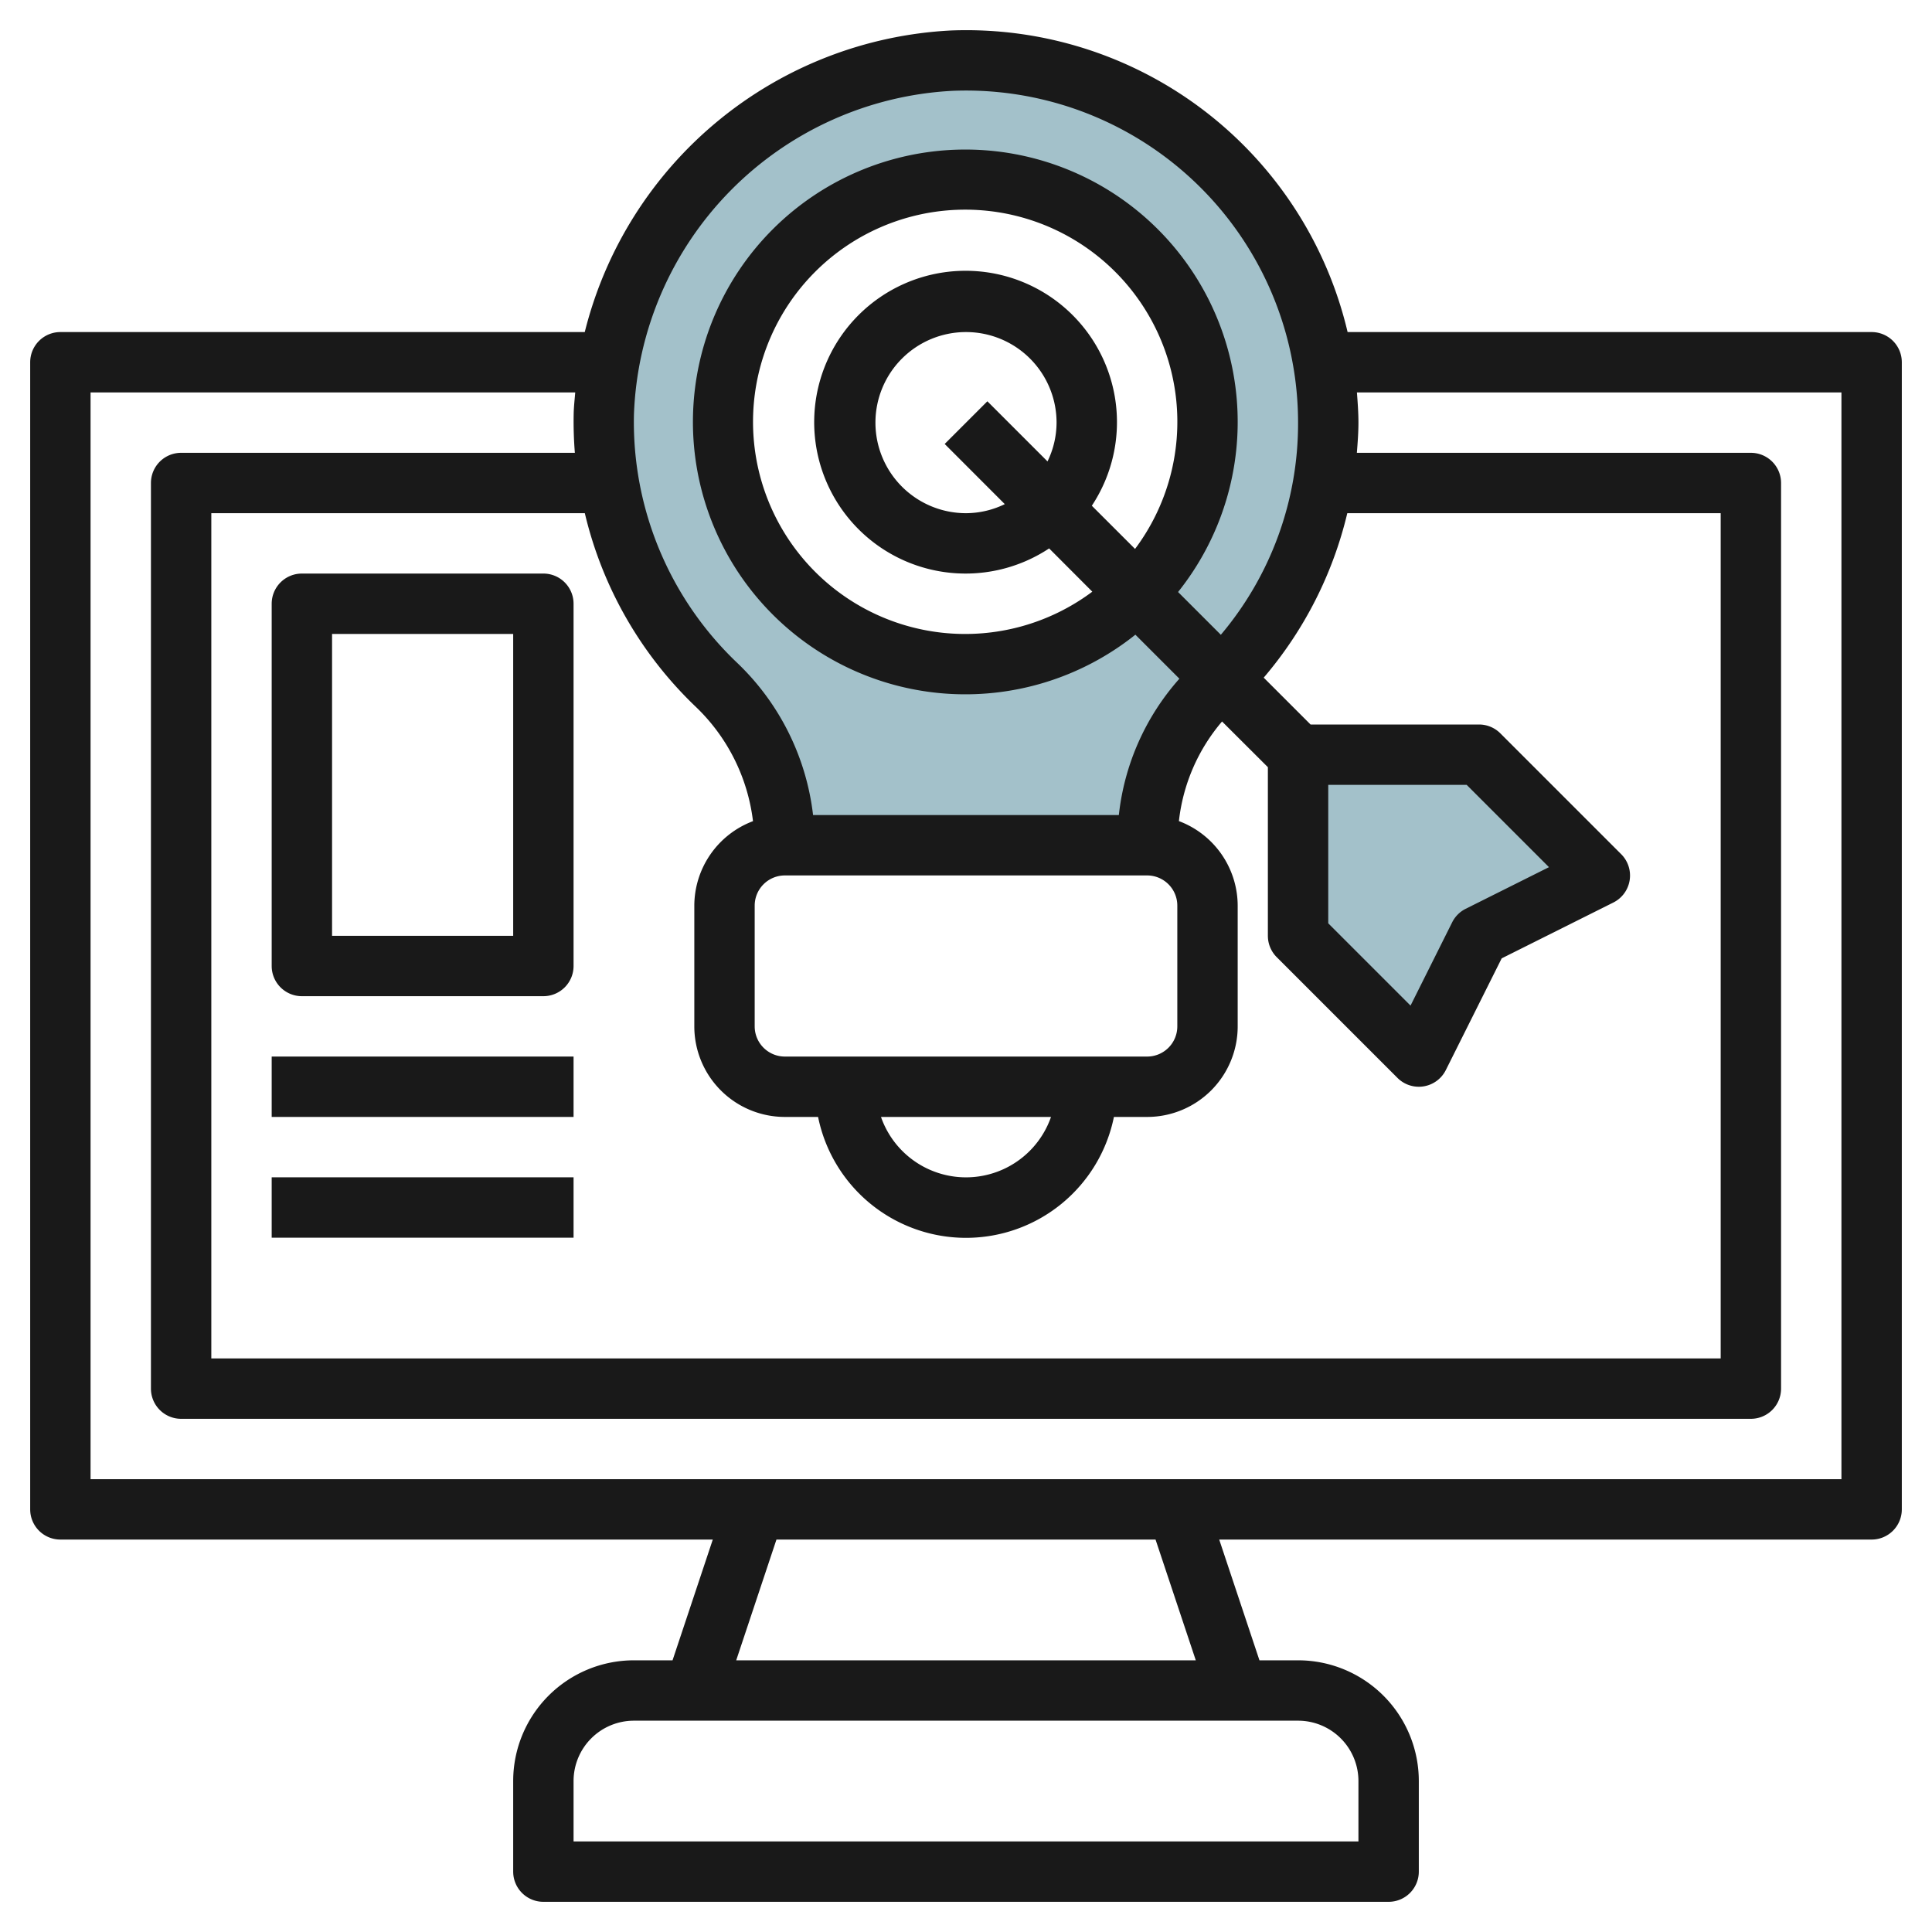
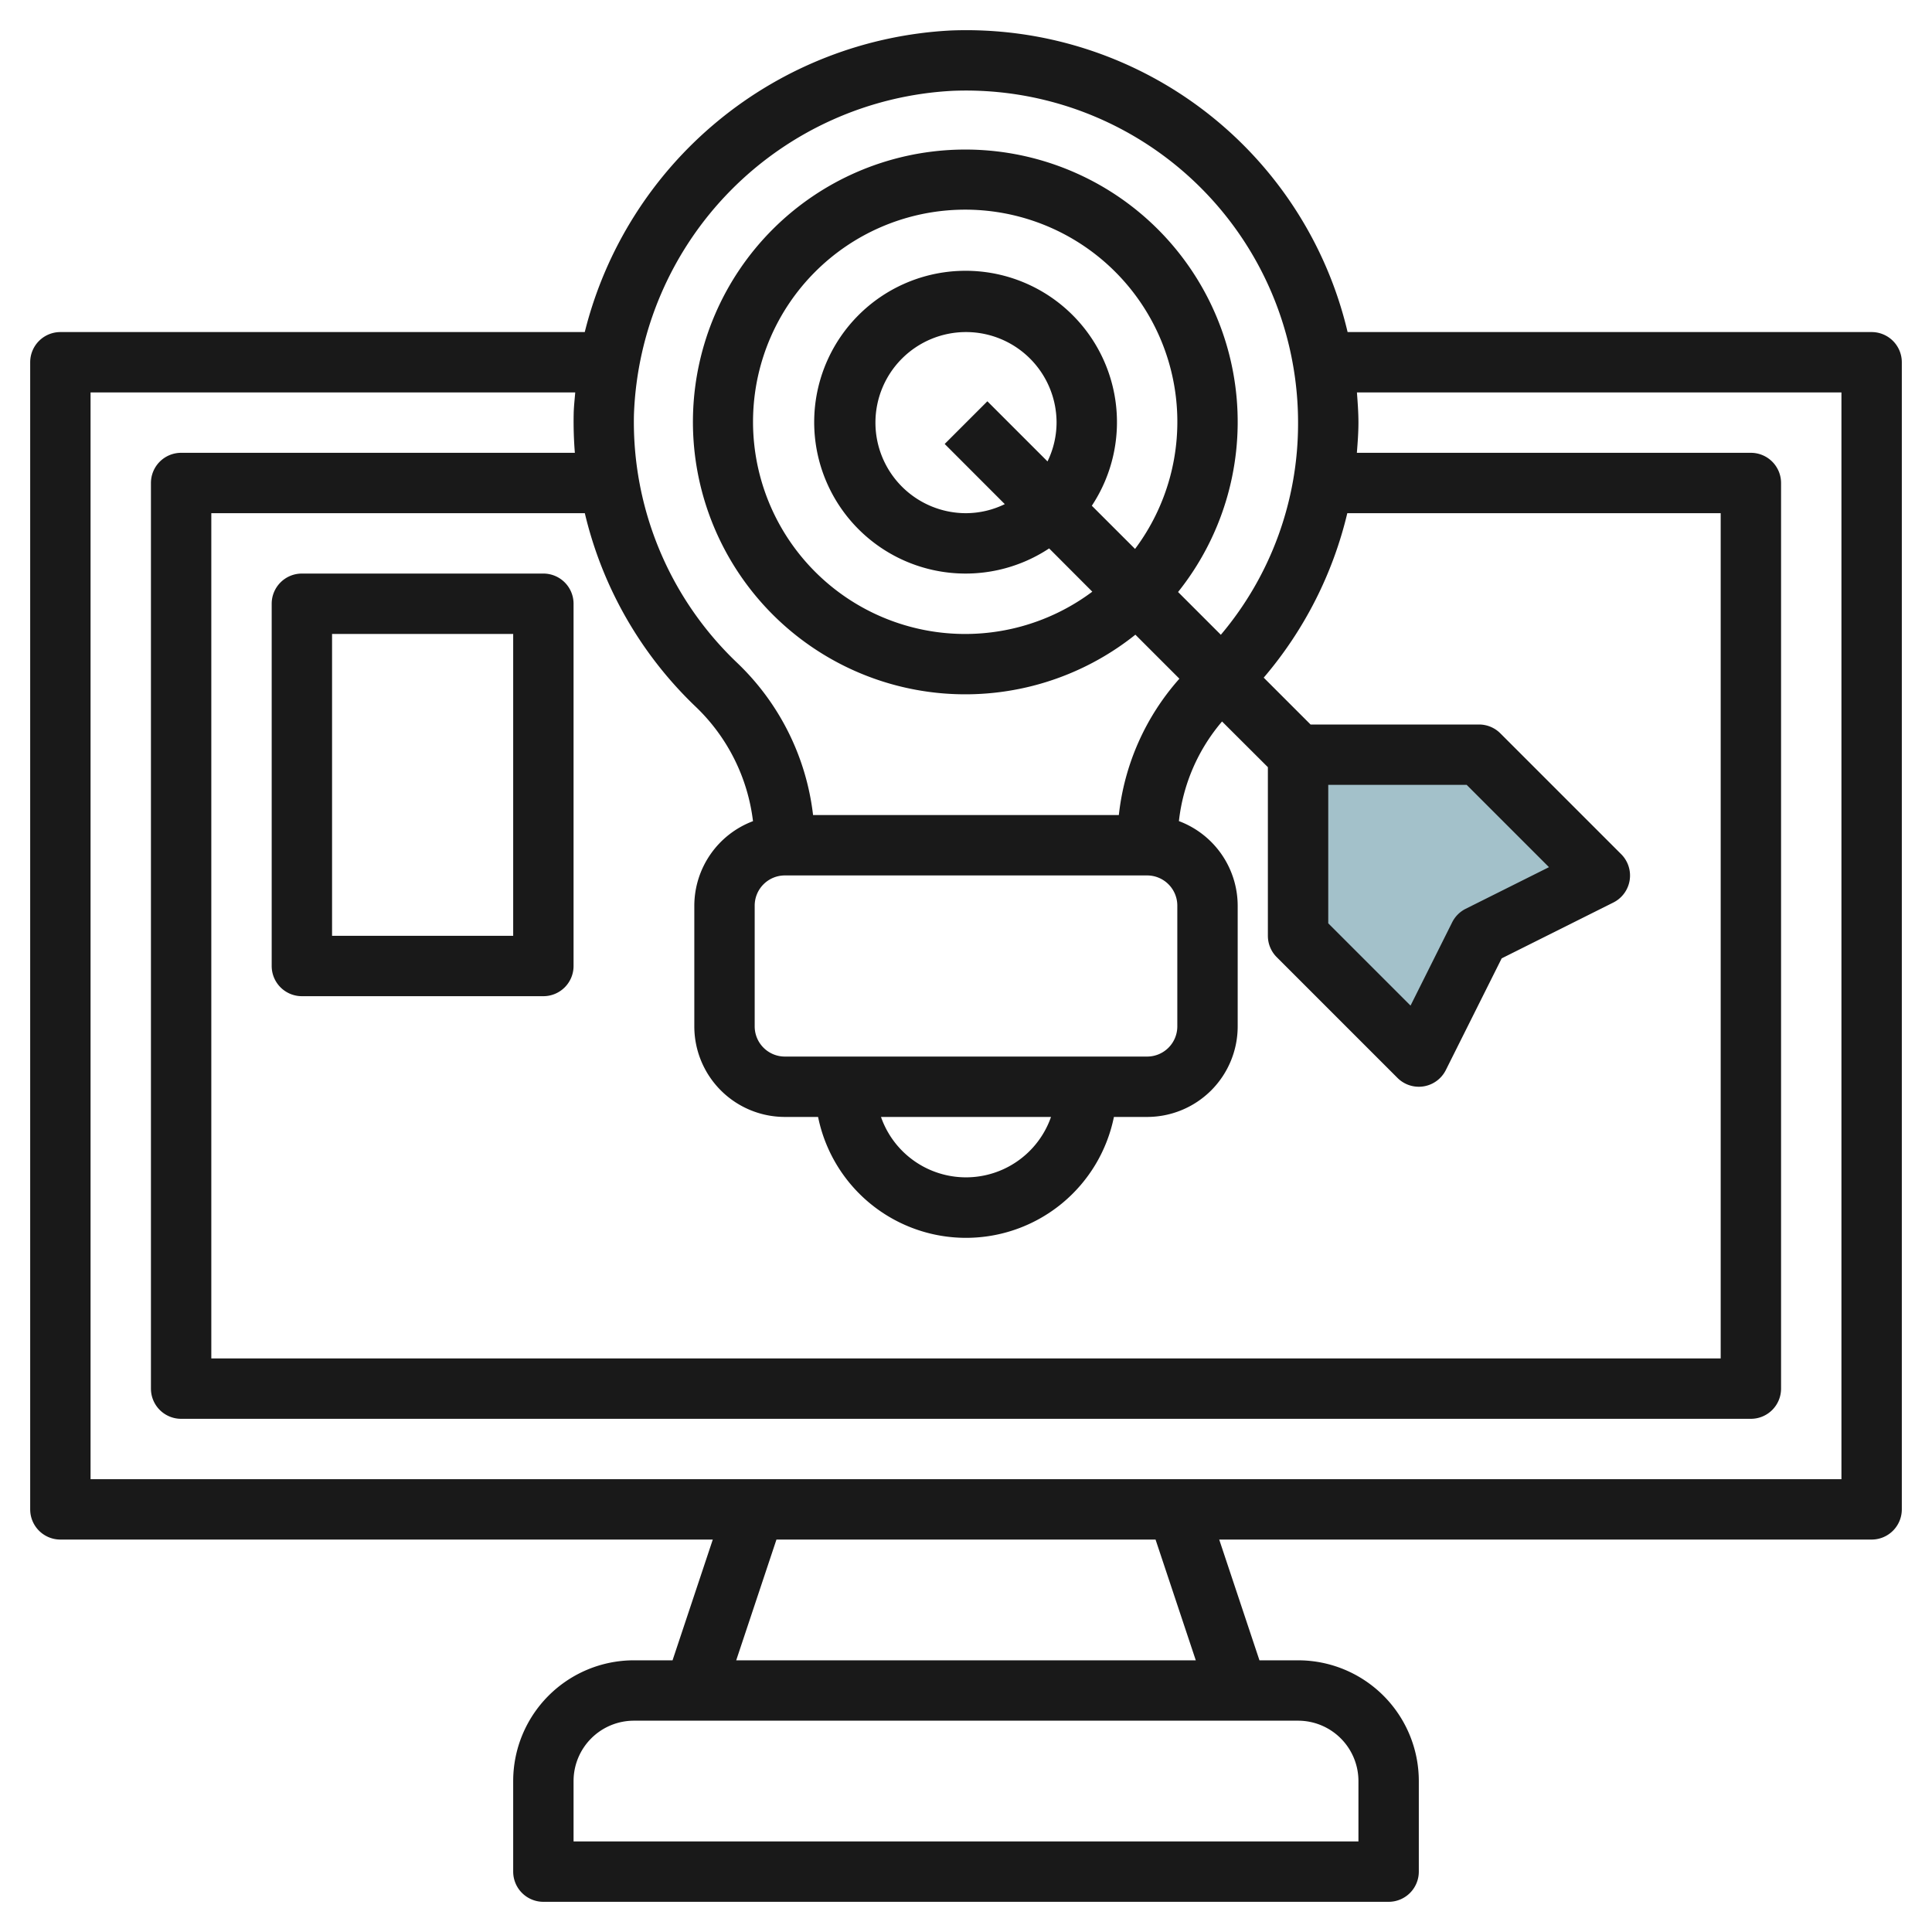
<svg xmlns="http://www.w3.org/2000/svg" height="512" viewBox="0 0 64 64" width="512">
  <g id="Layer_27" data-name="Layer 27">
-     <path d="m31.53 2.009a12.113 12.113 0 0 0 -11.53 11.71 11.944 11.944 0 0 0 3.745 8.981 7.294 7.294 0 0 1 2.255 5.3h12a7.143 7.143 0 0 1 2.187-5.24 11.991 11.991 0 0 0 -8.657-20.751zm.47 19.991a8 8 0 1 1 8-8 8 8 0 0 1 -8 8z" fill="#a3c1ca" />
-     <path d="m43 25h6l4 4-4 2-2 4-4-4z" fill="#a3c1ca" />
+     <path d="m43 25h6l4 4-4 2-2 4-4-4" fill="#a3c1ca" />
    <g fill="#191919">
      <path d="m62 11h-17.359a12.978 12.978 0 0 0 -13.149-9.99 13.2 13.2 0 0 0 -12.121 9.99h-17.371a1 1 0 0 0 -1 1v38a1 1 0 0 0 1 1h21.612l-1.333 4h-1.279a4 4 0 0 0 -4 4v3a1 1 0 0 0 1 1h28a1 1 0 0 0 1-1v-3a4 4 0 0 0 -4-4h-1.279l-1.333-4h21.612a1 1 0 0 0 1-1v-38a1 1 0 0 0 -1-1zm-38.943 12.422a6.283 6.283 0 0 1 1.887 3.78 3 3 0 0 0 -1.944 2.798v4a3 3 0 0 0 3 3h1.1a5 5 0 0 0 9.8 0h1.1a3 3 0 0 0 3-3v-4a3 3 0 0 0 -1.947-2.8 6.121 6.121 0 0 1 1.429-3.3l1.518 1.514v5.586a1 1 0 0 0 .293.707l4 4a1 1 0 0 0 .707.293.959.959 0 0 0 .16-.013 1 1 0 0 0 .735-.54l1.85-3.7 3.7-1.85a1 1 0 0 0 .26-1.6l-4-4a1 1 0 0 0 -.705-.297h-5.586l-1.552-1.552a13.029 13.029 0 0 0 2.769-5.448h12.369v28h-50v-28h12.373a13 13 0 0 0 3.684 6.422zm14.943 5.578a1 1 0 0 1 1 1v4a1 1 0 0 1 -1 1h-12a1 1 0 0 1 -1-1v-4a1 1 0 0 1 1-1zm-3.184 8a2.982 2.982 0 0 1 -5.632 0zm9.184-6.414v-4.586h4.586l2.726 2.726-2.759 1.379a1 1 0 0 0 -.448.448l-1.379 2.759zm-12.432-27.578a11 11 0 0 1 11.432 10.992 10.843 10.843 0 0 1 -2.558 7.028l-1.417-1.417a9.023 9.023 0 1 0 -1.414 1.414l1.458 1.458a8.117 8.117 0 0 0 -2.006 4.517h-10.129a8.292 8.292 0 0 0 -2.5-5.029 11.013 11.013 0 0 1 -3.434-8.23 11.143 11.143 0 0 1 10.568-10.733zm4.6 13.745a5.015 5.015 0 1 0 -1.414 1.414l1.43 1.433a7.028 7.028 0 1 1 1.416-1.416zm-3.46-3.46-1.414 1.414 1.991 1.993a2.951 2.951 0 0 1 -1.285.3 3 3 0 1 1 3-3 2.951 2.951 0 0 1 -.3 1.285zm12.292 45.707v2h-26v-2a2 2 0 0 1 2-2h22a2 2 0 0 1 2 2zm-5.388-4h-15.224l1.333-4h12.558zm21.388-6h-58v-36h16.055c-.018.232-.046.461-.051.7a12.875 12.875 0 0 0 .039 1.3h-13.043a1 1 0 0 0 -1 1v30a1 1 0 0 0 1 1h52a1 1 0 0 0 1-1v-30a1 1 0 0 0 -1-1h-13.052c.026-.332.052-.665.052-1s-.025-.668-.05-1h16.05z" />
      <path d="m10 33h8a1 1 0 0 0 1-1v-12a1 1 0 0 0 -1-1h-8a1 1 0 0 0 -1 1v12a1 1 0 0 0 1 1zm1-12h6v10h-6z" />
-       <path d="m9 35h10v2h-10z" />
-       <path d="m9 39h10v2h-10z" />
    </g>
  </g>
</svg>